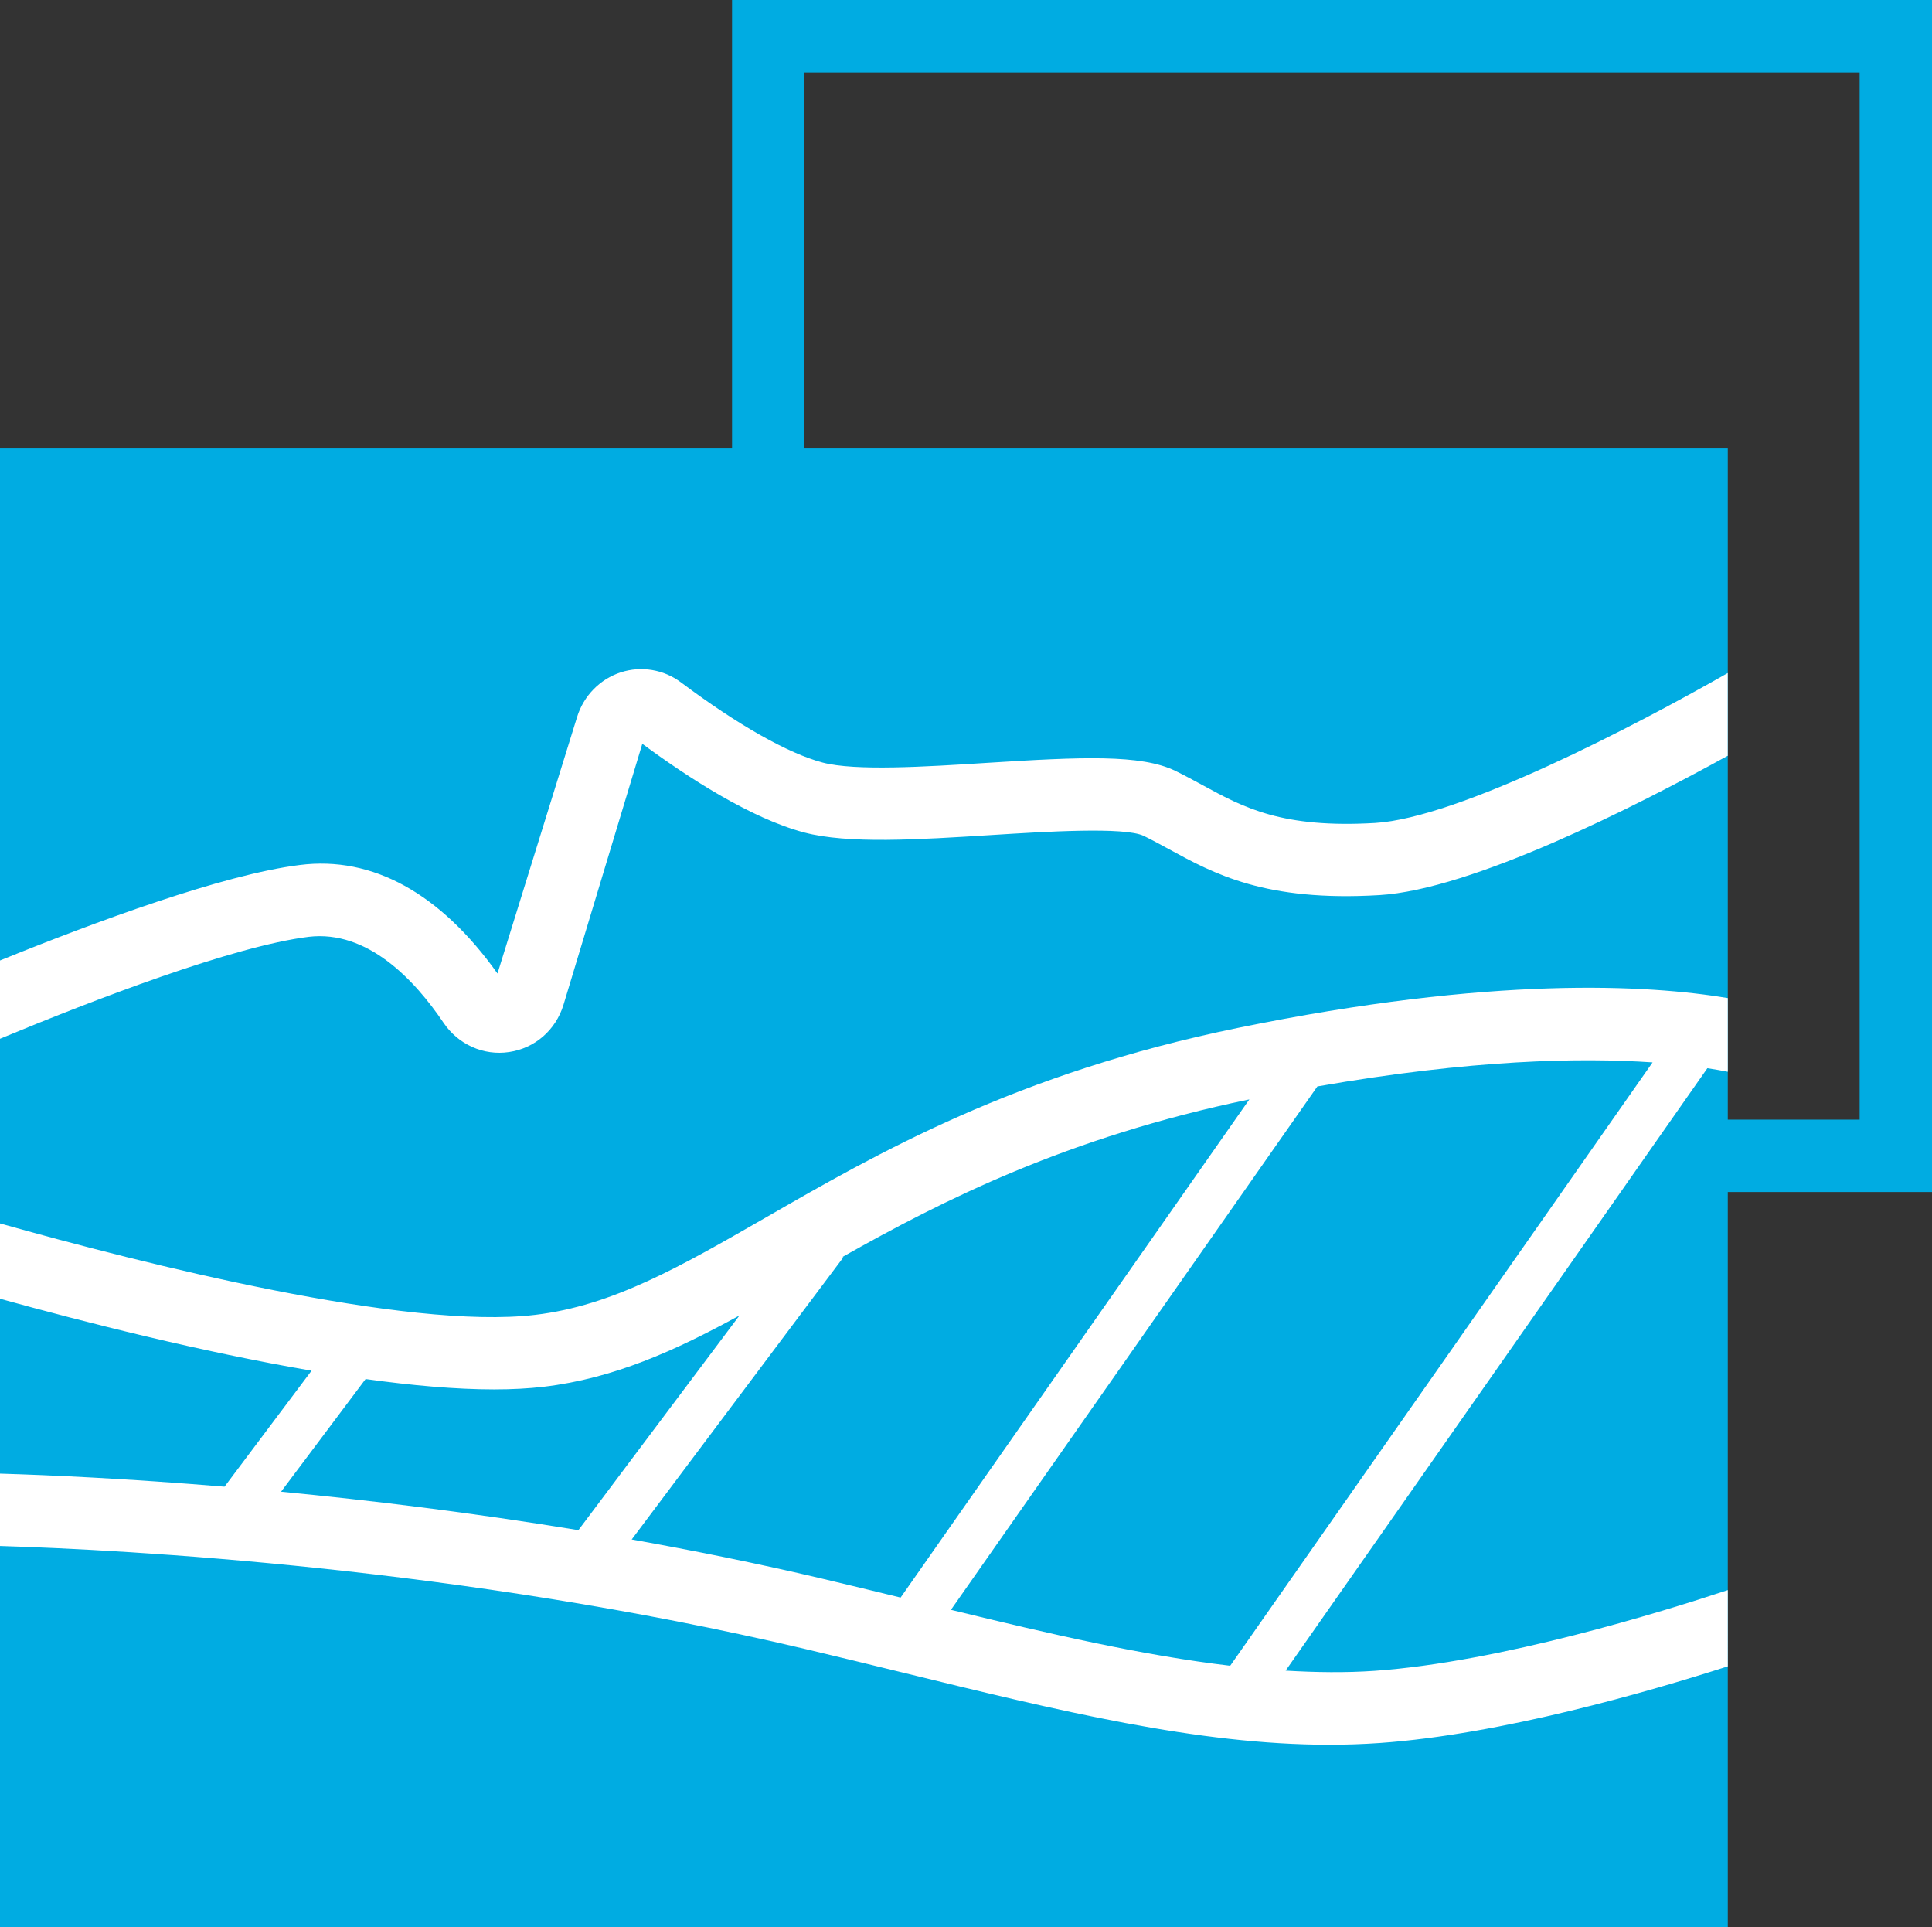
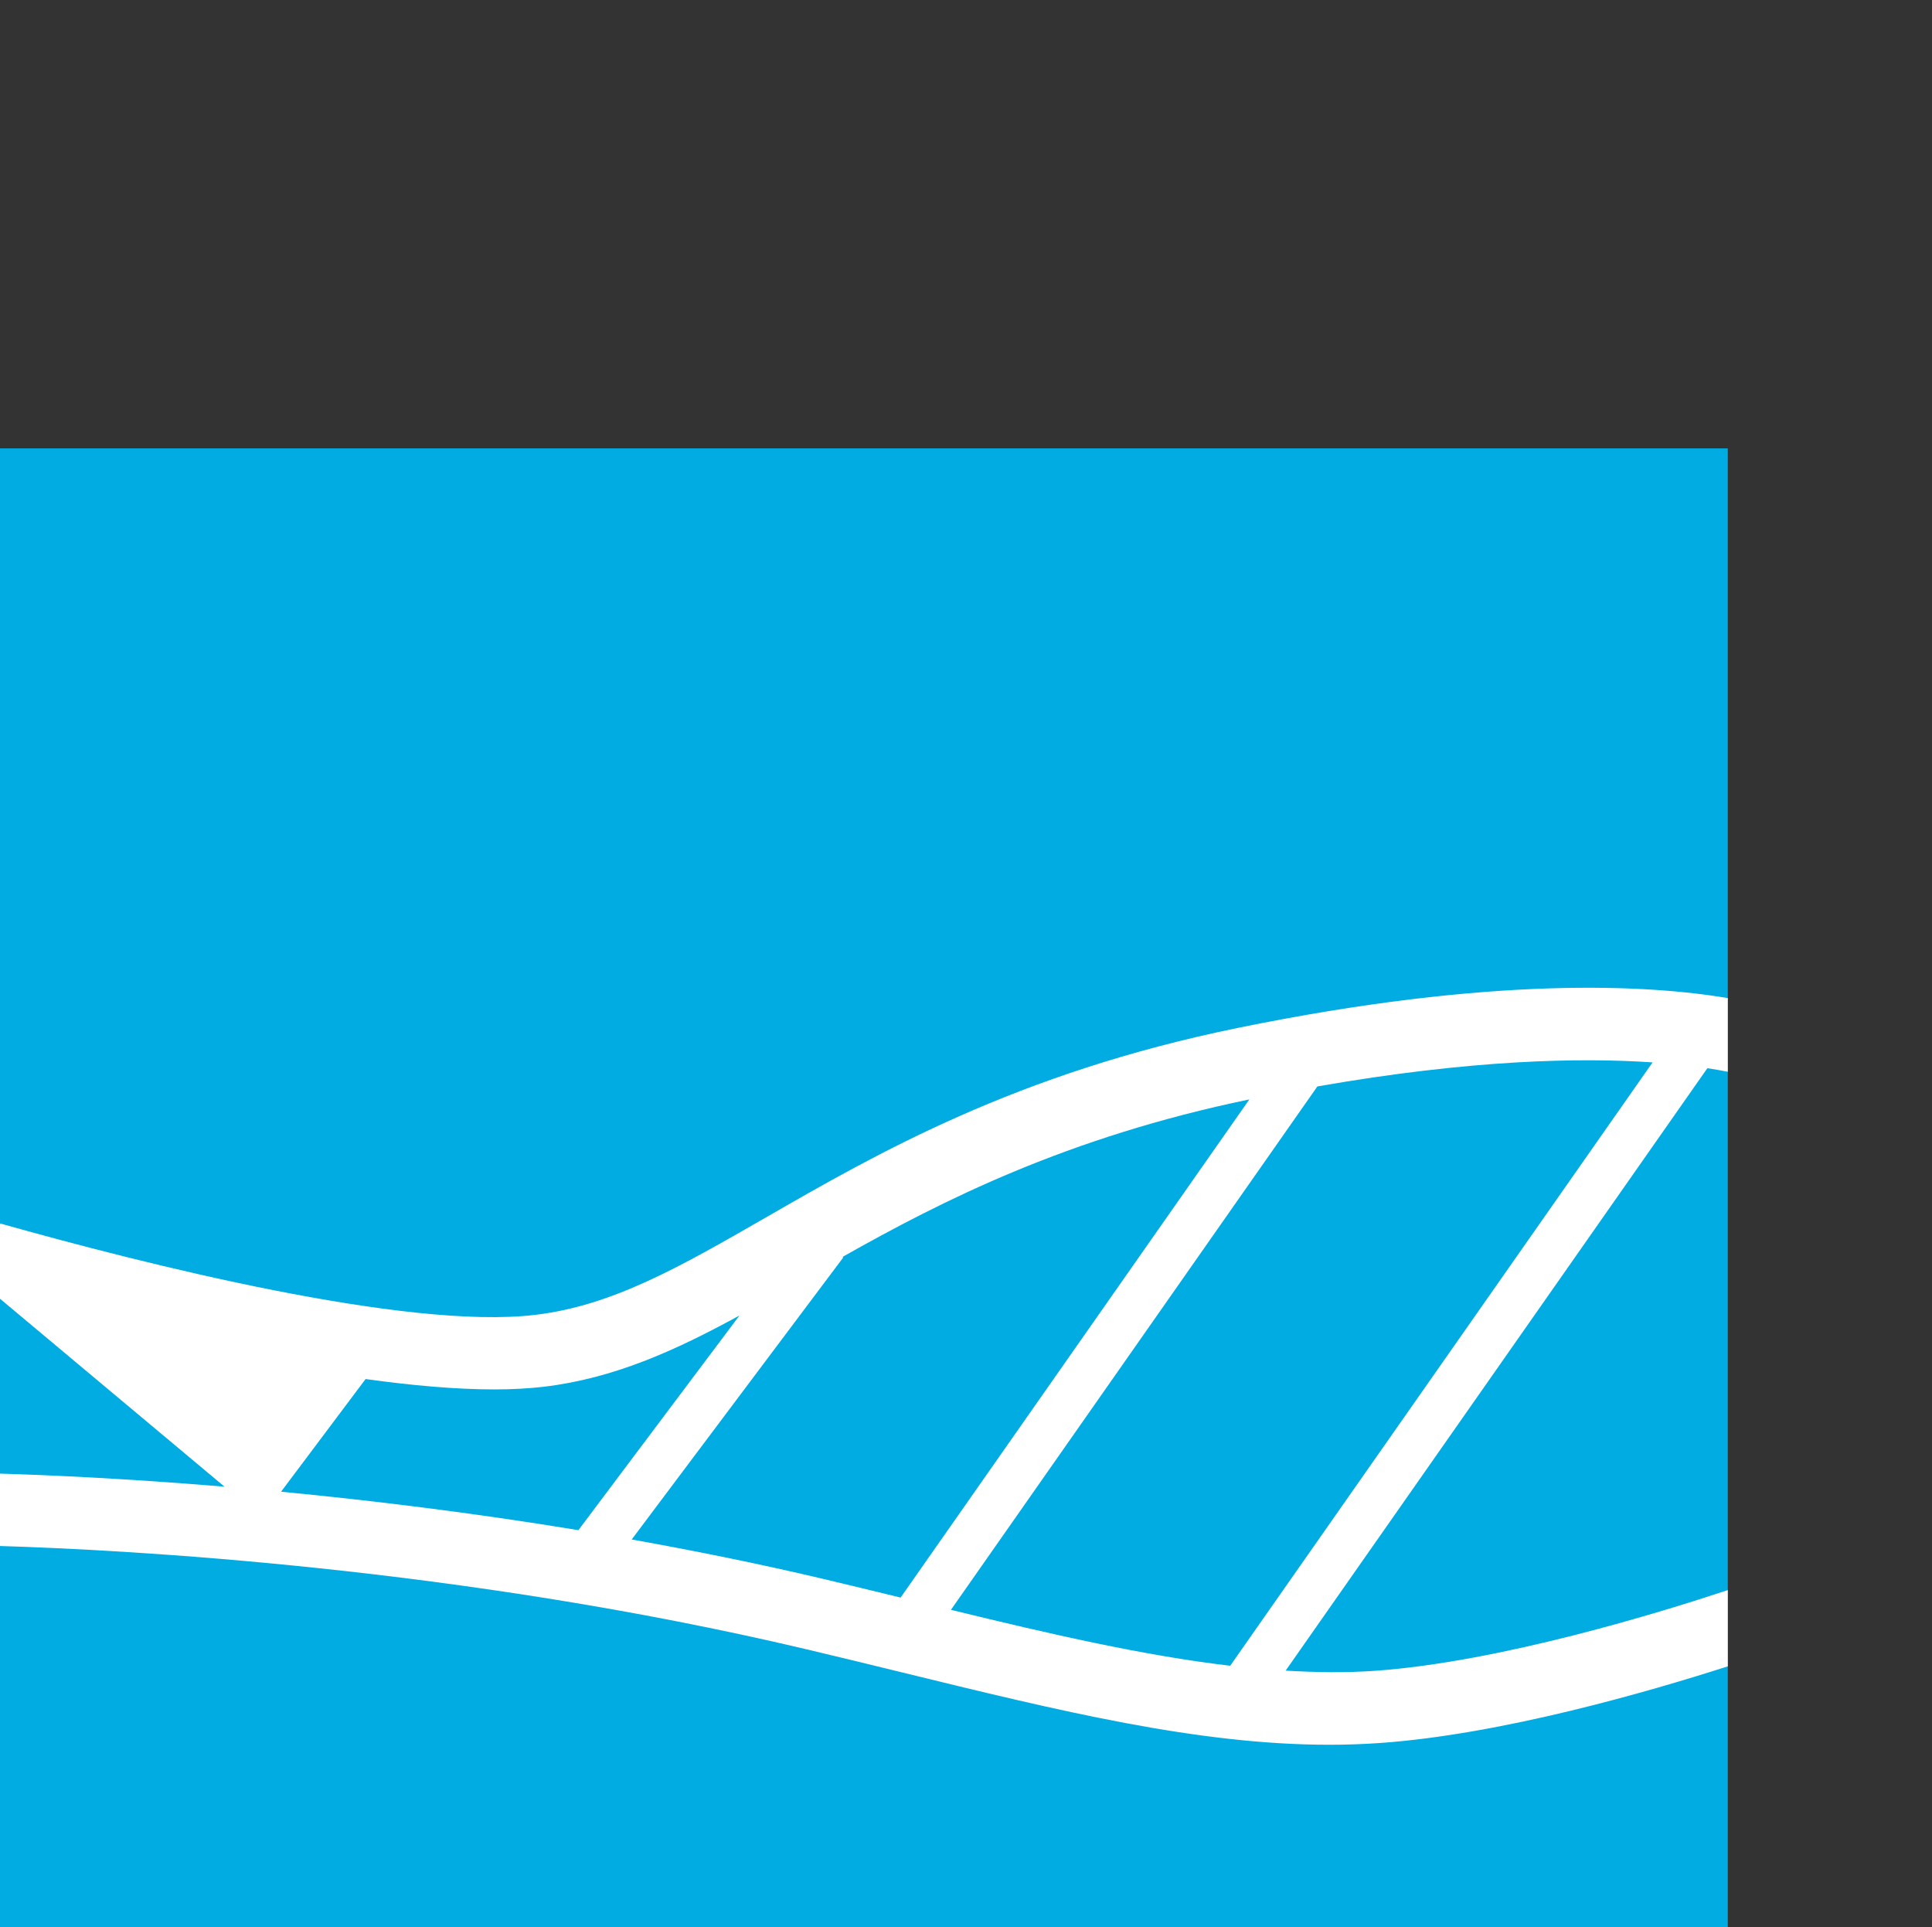
<svg xmlns="http://www.w3.org/2000/svg" xmlns:ns1="http://sodipodi.sourceforge.net/DTD/sodipodi-0.dtd" version="1.1" id="Слой_1" x="0px" y="0px" viewBox="0 0 40.047 39.938" xml:space="preserve" ns1:docname="2ec647753f8d0b1eacdbe9dfcd006f83.svg" width="40.047" height="39.938">
  <rect x="0" y="0" width="40.047" height="39.938" fill="#333333" stroke="none" />
  <defs id="defs19" />
  <style type="text/css" id="style2"> .st0{fill:#00ACE2;} .st1{fill:#FFFFFF;} </style>
-   <path class="st0" d="M 40.047,24.703 H 15.174 V 0 h 24.873 z m -23.373,-1.5 H 38.547 V 1.5 H 16.674 Z" id="path6" />
  <g id="g10" transform="translate(0,-0.062)">
    <rect y="9.354" class="st0" width="35.814" height="30.646" id="rect8" x="0" />
  </g>
-   <path class="st1" d="m 35.814,32.953 c -1.371,0.455 -4.725,1.491 -7.319,1.673 -0.601,0.042 -1.218,0.033 -1.846,-0.004 l 8.742,-12.485 c 0.162,0.024 0.294,0.05 0.423,0.074 v -1.527 c -1.649,-0.277 -4.871,-0.464 -10.154,0.618 -4.59,0.938 -7.477,2.6 -9.796,3.935 C 14.094,26.254 12.696,27.059 11.094,27.249 8.423,27.568 2.997,26.198 0,25.354 V 26.915 c 1.759,0.487 4.173,1.1 6.458,1.491 L 4.654,30.81 C 2.619,30.64 1.003,30.569 0,30.539 v 1.5 c 2.621,0.08 9.536,0.445 16.689,2.134 0.681,0.161 1.348,0.324 2.002,0.484 3.265,0.799 6.134,1.501 8.864,1.501 0.351,0 0.698,-0.012 1.045,-0.036 2.518,-0.176 5.585,-1.066 7.214,-1.589 z M 5.826,30.914 7.578,28.579 c 0.957,0.133 1.868,0.215 2.663,0.215 0.37,0 0.716,-0.018 1.031,-0.055 1.451,-0.173 2.72,-0.746 4.056,-1.477 l -3.339,4.449 C 9.766,31.345 7.667,31.091 5.826,30.914 Z M 18.668,33.108 C 18.13,32.977 17.589,32.845 17.034,32.714 15.703,32.4 14.384,32.135 13.094,31.904 l 4.385,-5.844 -0.015,-0.012 c 2.071,-1.169 4.654,-2.48 8.433,-3.264 z m 1.044,0.253 7.595,-10.846 c 3.183,-0.556 5.448,-0.601 6.948,-0.498 l -8.755,12.504 c -1.793,-0.211 -3.709,-0.652 -5.788,-1.159 z" id="path12" />
-   <path class="st1" d="m 35.814,13.947 c -1.922,1.098 -5.584,3.005 -7.311,3.108 -1.921,0.113 -2.721,-0.317 -3.559,-0.775 -0.191,-0.104 -0.381,-0.207 -0.579,-0.304 -0.712,-0.348 -1.95,-0.29 -3.907,-0.167 -1.28,0.081 -2.73,0.172 -3.405,-0.006 -0.716,-0.189 -1.759,-0.779 -2.938,-1.662 -0.358,-0.268 -0.824,-0.345 -1.247,-0.208 -0.431,0.14 -0.77,0.486 -0.906,0.926 l -1.65,5.316 C 9.131,18.515 7.721,17.734 6.214,17.926 4.625,18.124 1.988,19.098 0,19.905 v 1.622 c 1.95,-0.809 4.826,-1.917 6.4,-2.113 1.217,-0.142 2.189,0.886 2.794,1.782 0.306,0.453 0.833,0.686 1.359,0.606 0.532,-0.078 0.964,-0.452 1.126,-0.975 l 1.635,-5.413 c 0.936,0.692 2.245,1.544 3.355,1.838 0.91,0.24 2.354,0.149 3.883,0.053 1.1,-0.069 2.761,-0.174 3.156,0.018 0.177,0.086 0.346,0.179 0.517,0.272 0.941,0.513 2.002,1.096 4.367,0.955 1.916,-0.114 5.289,-1.824 7.221,-2.888 v -1.718 z" id="path14" />
+   <path class="st1" d="m 35.814,32.953 c -1.371,0.455 -4.725,1.491 -7.319,1.673 -0.601,0.042 -1.218,0.033 -1.846,-0.004 l 8.742,-12.485 c 0.162,0.024 0.294,0.05 0.423,0.074 v -1.527 c -1.649,-0.277 -4.871,-0.464 -10.154,0.618 -4.59,0.938 -7.477,2.6 -9.796,3.935 C 14.094,26.254 12.696,27.059 11.094,27.249 8.423,27.568 2.997,26.198 0,25.354 V 26.915 L 4.654,30.81 C 2.619,30.64 1.003,30.569 0,30.539 v 1.5 c 2.621,0.08 9.536,0.445 16.689,2.134 0.681,0.161 1.348,0.324 2.002,0.484 3.265,0.799 6.134,1.501 8.864,1.501 0.351,0 0.698,-0.012 1.045,-0.036 2.518,-0.176 5.585,-1.066 7.214,-1.589 z M 5.826,30.914 7.578,28.579 c 0.957,0.133 1.868,0.215 2.663,0.215 0.37,0 0.716,-0.018 1.031,-0.055 1.451,-0.173 2.72,-0.746 4.056,-1.477 l -3.339,4.449 C 9.766,31.345 7.667,31.091 5.826,30.914 Z M 18.668,33.108 C 18.13,32.977 17.589,32.845 17.034,32.714 15.703,32.4 14.384,32.135 13.094,31.904 l 4.385,-5.844 -0.015,-0.012 c 2.071,-1.169 4.654,-2.48 8.433,-3.264 z m 1.044,0.253 7.595,-10.846 c 3.183,-0.556 5.448,-0.601 6.948,-0.498 l -8.755,12.504 c -1.793,-0.211 -3.709,-0.652 -5.788,-1.159 z" id="path12" />
</svg>